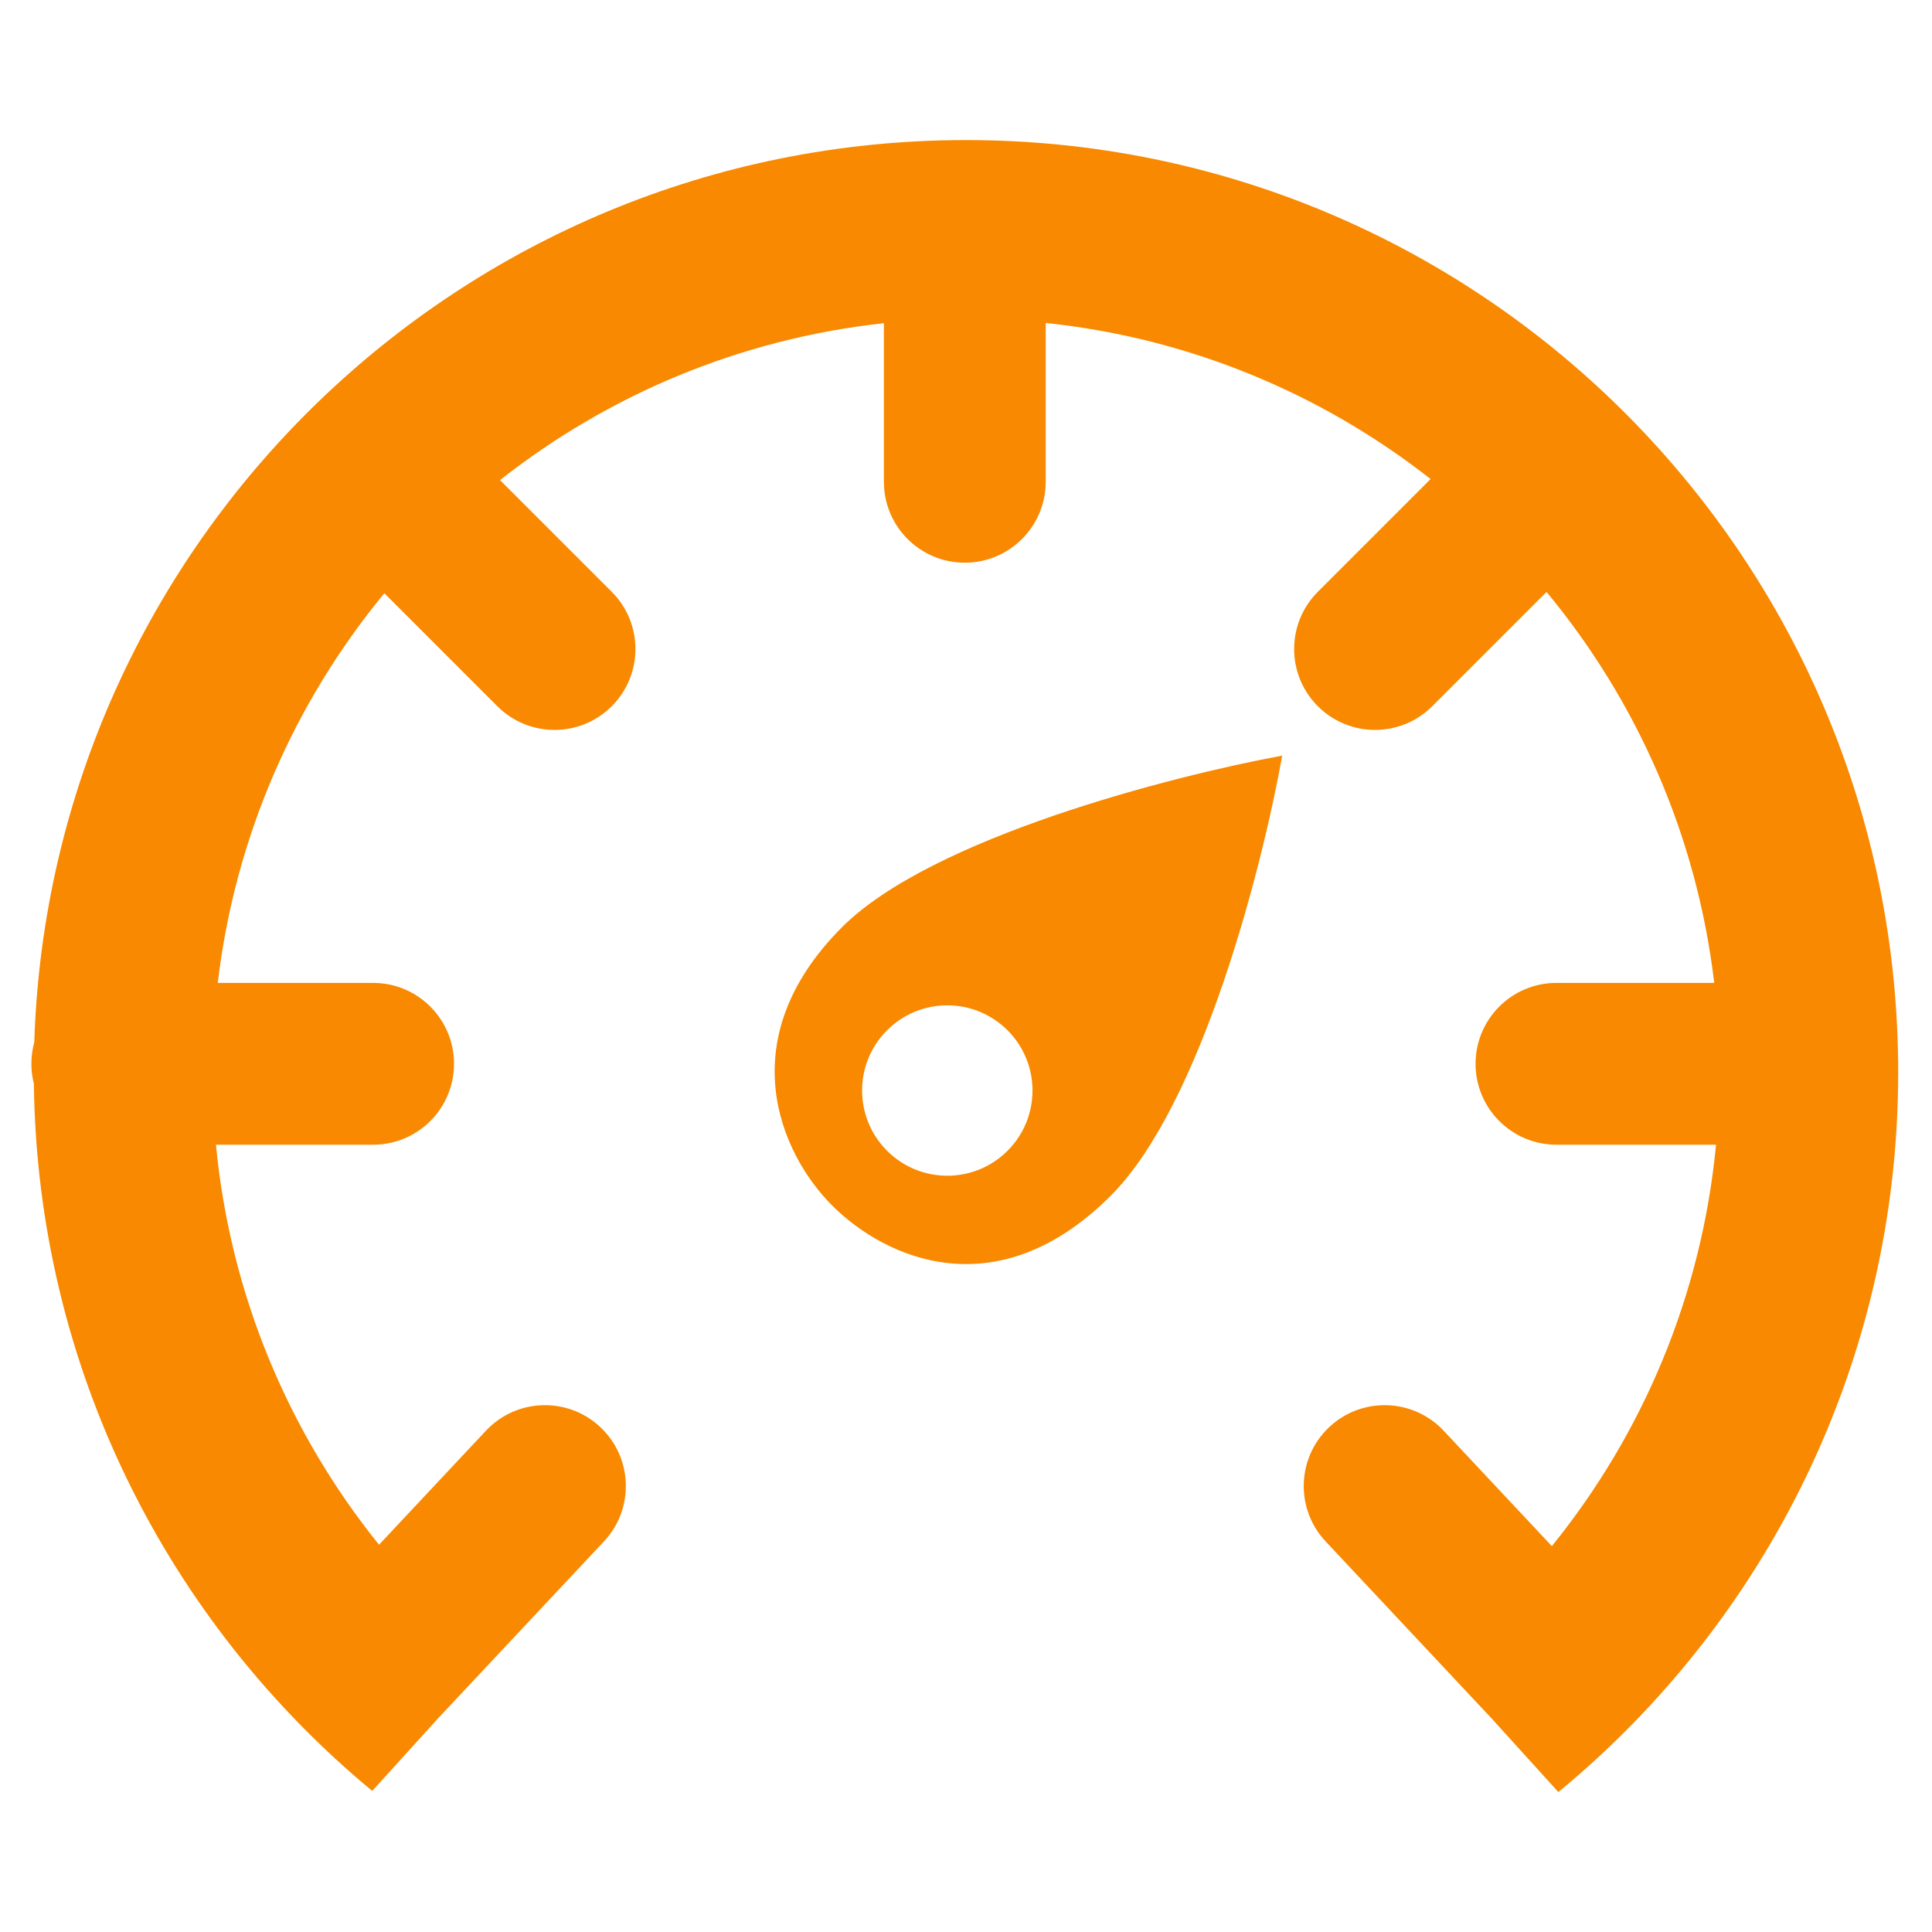
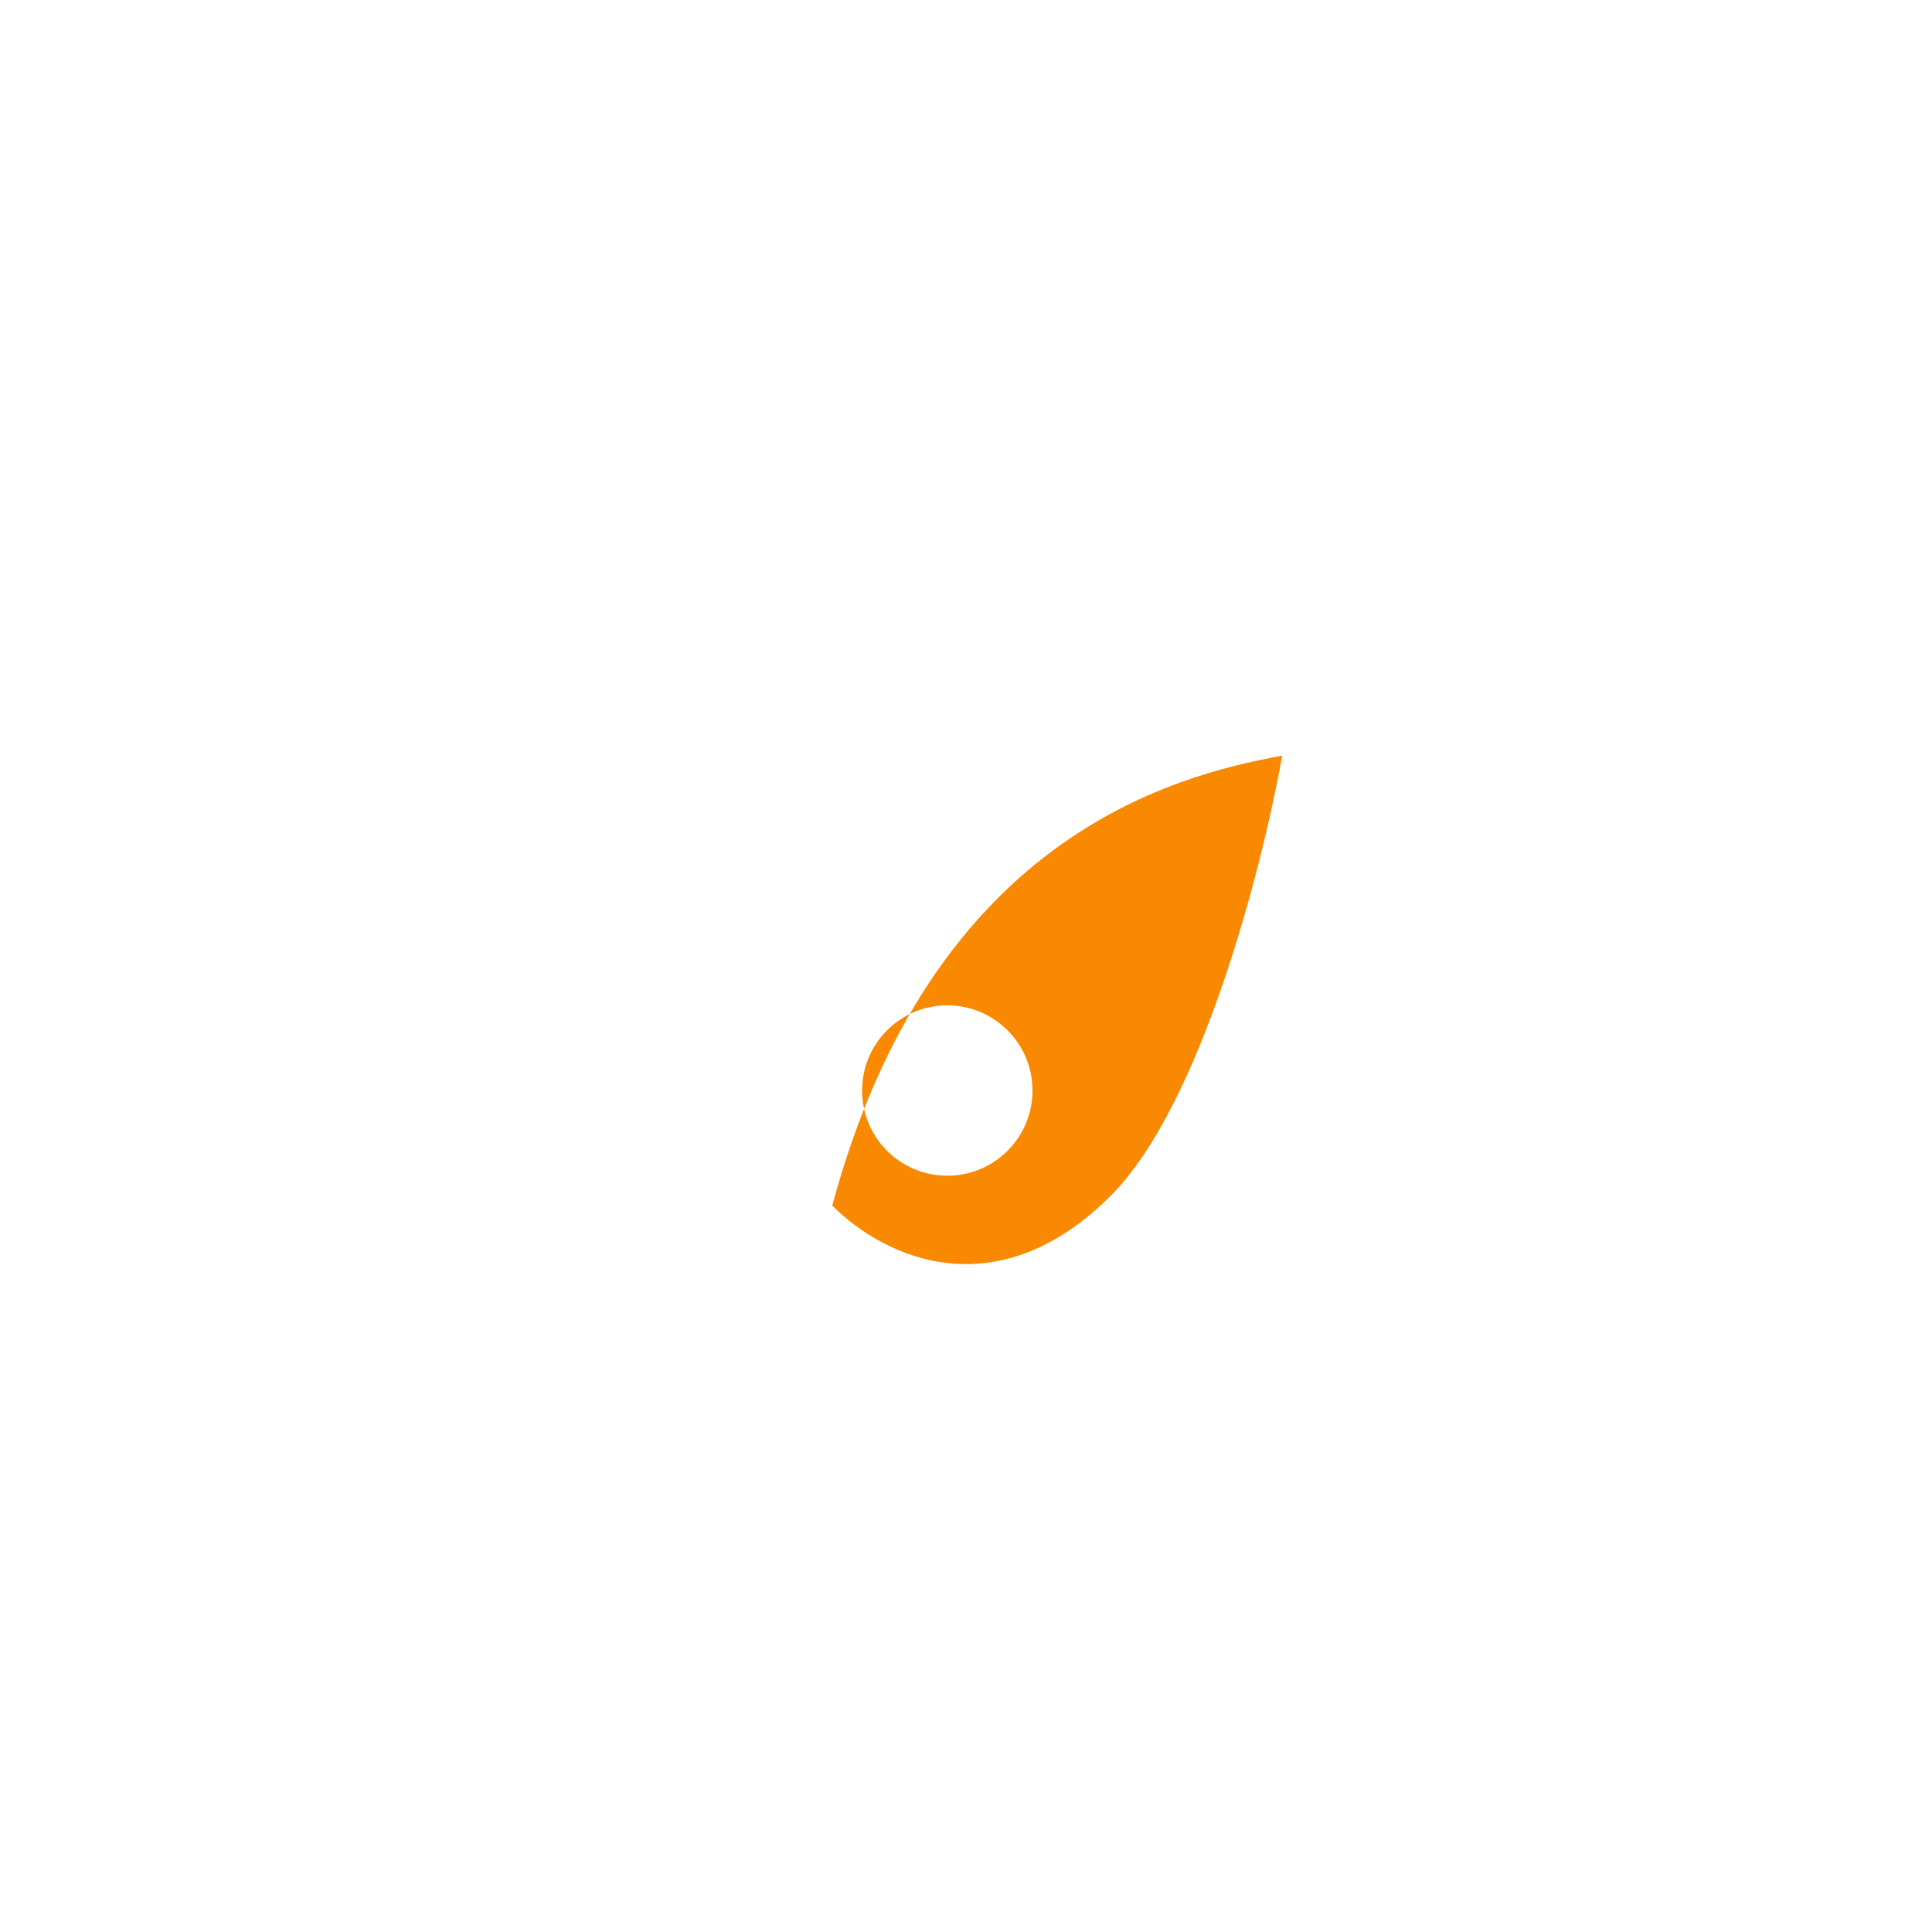
<svg xmlns="http://www.w3.org/2000/svg" width="800" height="800" viewBox="0 0 800 800" fill="none">
-   <path fill-rule="evenodd" clip-rule="evenodd" d="M710.576 474C704.598 536.661 680.086 593.915 642.586 640.219L597.791 592.439C585.137 578.942 563.938 578.258 550.439 590.912C536.943 603.566 536.26 624.766 548.912 638.264L617.811 711.753L645.289 742.056C731.217 671.26 786 564.028 786 444L785.99 441.296L786 440.5C786 440.209 785.996 439.919 785.988 439.629L785.969 439.041C783.312 228.145 611.525 58 400 58H399.613H399.5L399.291 58.001C190.584 58.376 20.734 224.39 14.195 431.599C13.416 434.433 13 437.418 13 440.5C13 443.354 13.357 446.126 14.029 448.771C15.457 566.602 69.68 671.725 154.139 741.584L181.168 711.776L250.088 638.264C262.74 624.766 262.057 603.566 248.561 590.912C235.062 578.258 213.863 578.942 201.209 592.439L156.949 639.647C119.709 593.444 95.377 536.403 89.424 474H154.5C173.002 474 188 459.001 188 440.5C188 421.999 173.002 407 154.5 407H90.172C97.365 346.119 122.088 290.606 159.154 245.65L205.936 292.432C219.018 305.514 240.229 305.514 253.311 292.432C266.395 279.349 266.395 258.138 253.311 245.056L207.053 198.798C251.771 163.561 306.365 140.294 366 133.831V199.5C366 218.001 380.998 233 399.5 233C418.002 233 433 218.001 433 199.5V133.725C492.775 140.008 547.521 163.171 592.387 198.358L545.689 245.056C532.605 258.138 532.605 279.349 545.689 292.432C558.771 305.514 579.982 305.514 593.064 292.432L640.393 245.103C677.709 290.155 702.605 345.871 709.828 407H644.5C625.998 407 611 421.999 611 440.5C611 459.001 625.998 474 644.5 474H710.576Z" fill="#F88900" />
-   <path fill-rule="evenodd" clip-rule="evenodd" d="M530.934 312.889C522.865 358.034 497.687 457.365 459.919 495.132C412.71 542.341 366.372 520.967 344.614 499.209C322.856 477.451 302.388 430.207 348.691 383.904C385.734 346.861 485.487 321.26 530.934 312.889ZM417.204 426.62C403.427 412.842 381.089 412.842 367.311 426.62C353.534 440.397 353.534 462.735 367.311 476.513C381.089 490.29 403.427 490.29 417.204 476.513C430.982 462.735 430.982 440.397 417.204 426.62Z" fill="#F88900" />
+   <path fill-rule="evenodd" clip-rule="evenodd" d="M530.934 312.889C522.865 358.034 497.687 457.365 459.919 495.132C412.71 542.341 366.372 520.967 344.614 499.209C385.734 346.861 485.487 321.26 530.934 312.889ZM417.204 426.62C403.427 412.842 381.089 412.842 367.311 426.62C353.534 440.397 353.534 462.735 367.311 476.513C381.089 490.29 403.427 490.29 417.204 476.513C430.982 462.735 430.982 440.397 417.204 426.62Z" fill="#F88900" />
</svg>